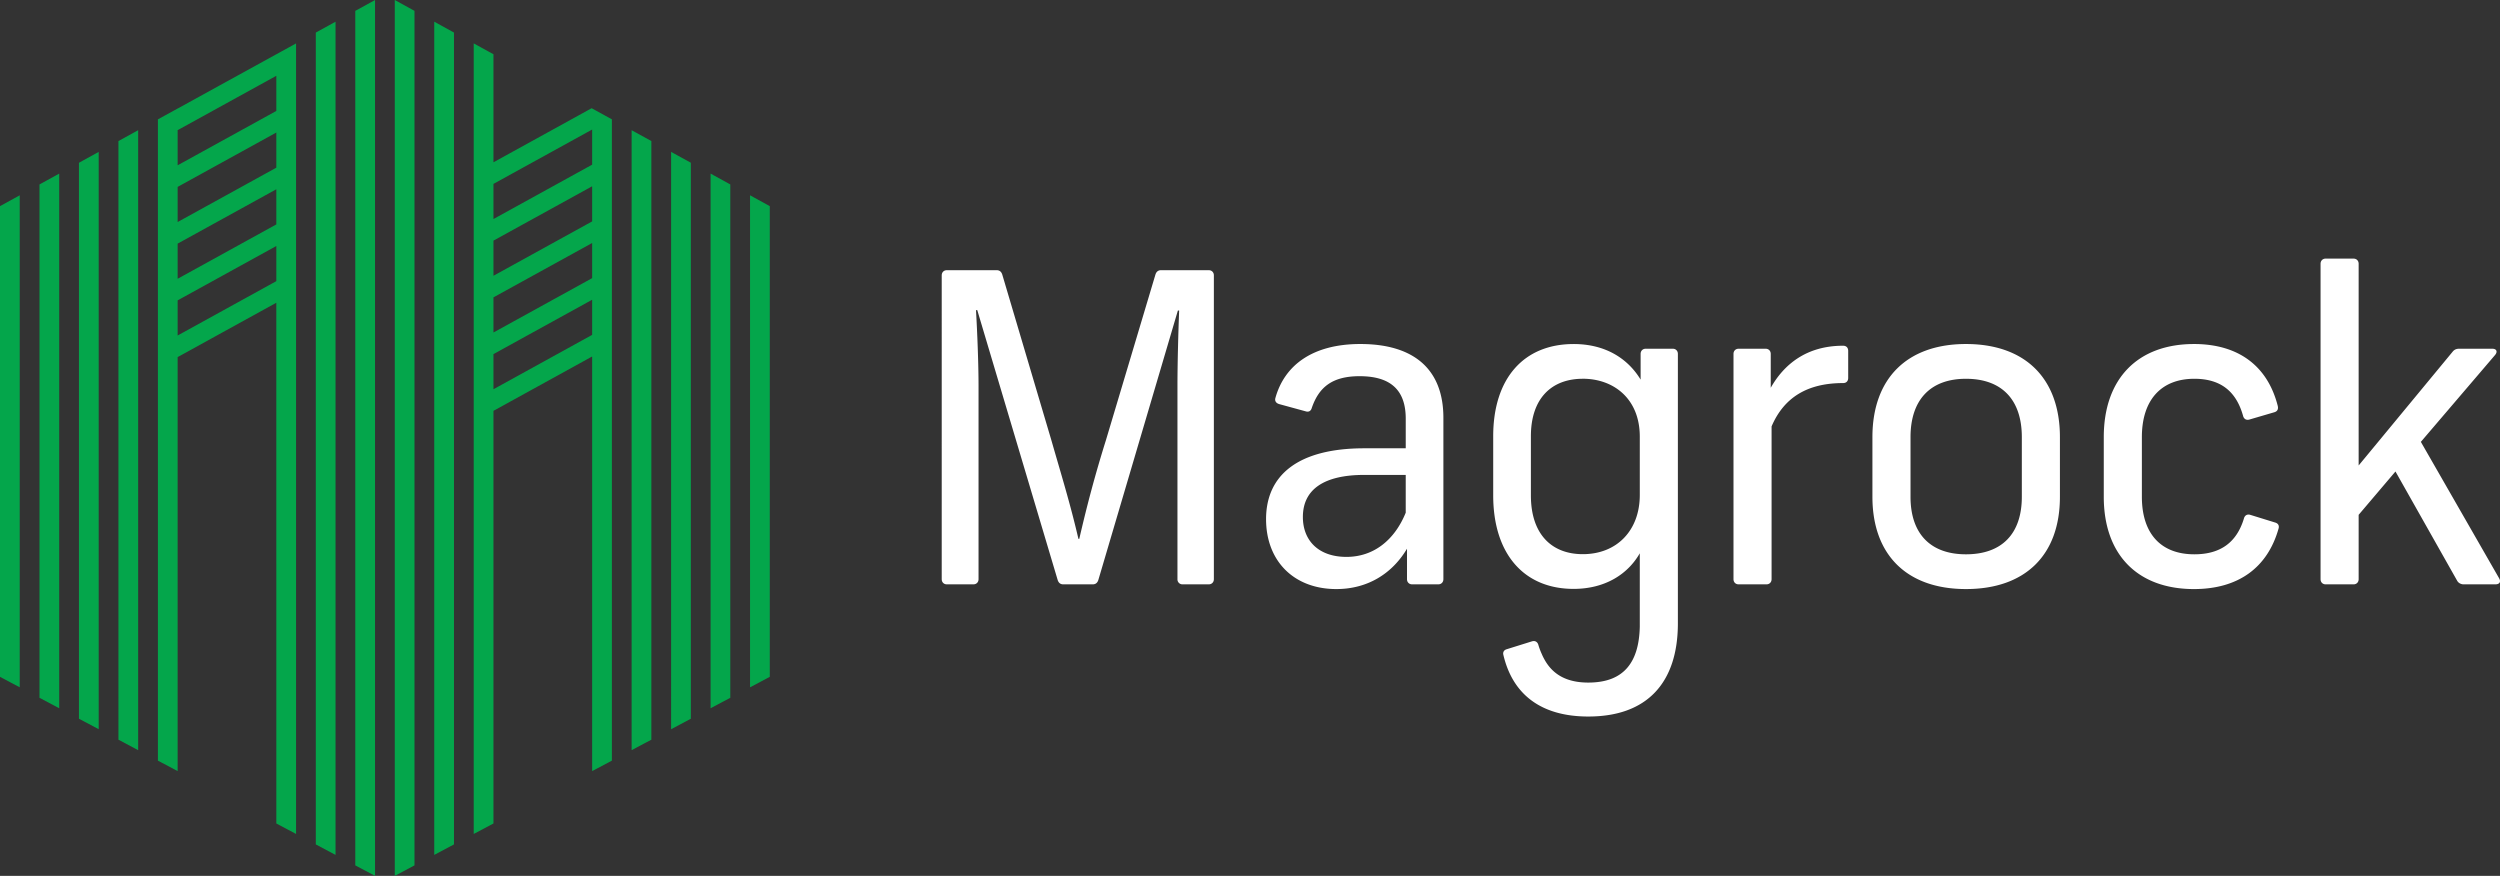
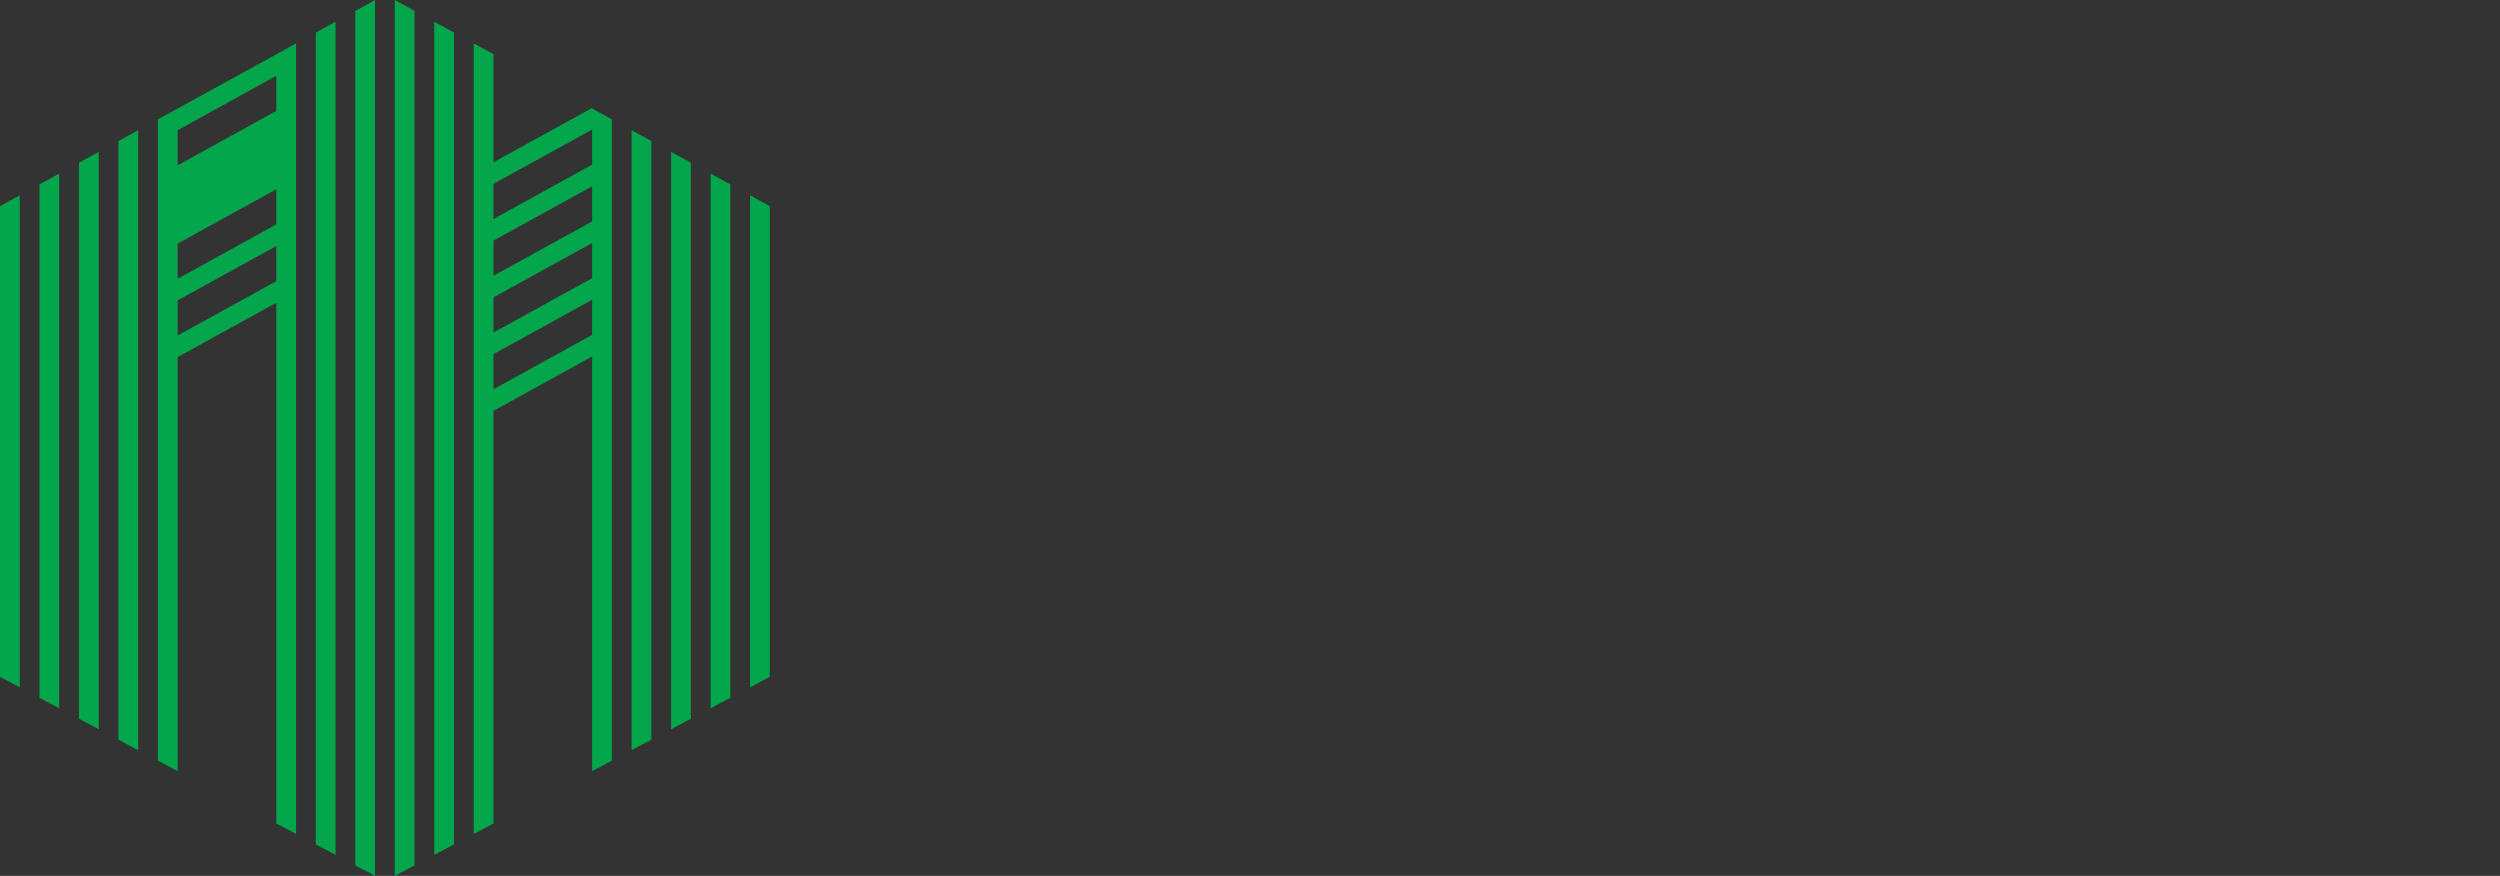
<svg xmlns="http://www.w3.org/2000/svg" width="294" height="103" viewBox="0 0 294 103">
  <rect x="0" y="0" width="294" height="103" fill="#333333" stroke="none" />
  <g fill="none" fill-rule="evenodd">
-     <path d="M185.057 40.458c3.693 0 6.352 1.664 7.88 4.184v-3.025c0-.353.245-.606.59-.606h3.202c.344 0 .59.253.59.606v31.682c0 6.936-3.564 10.964-10.535 10.964-5.605 0-8.941-2.643-10.007-7.333-.027-.286.115-.494.418-.583l2.972-.928c.353-.103.655.052.756.463.113.375.248.722.397 1.047.092.219.195.425.305.62 1.002 1.83 2.696 2.722 5.16 2.722 1.056 0 1.982-.155 2.754-.459.761-.3 1.397-.755 1.89-1.355.892-1.083 1.359-2.637 1.41-4.74v-8.65c-1.38 2.421-4.039 4.186-7.782 4.186-5.861 0-9.456-4.135-9.456-10.994V51.3c0-6.807 3.595-10.841 9.456-10.841zm-25.068-.002c6.121 0 9.754 2.826 9.754 8.68v18.977c0 .354-.248.606-.597.606h-3.085c-.349 0-.597-.252-.597-.606V64.53c-1.743 2.927-4.63 4.744-8.313 4.744-4.976 0-8.262-3.28-8.262-8.226 0-5.149 3.734-8.328 11.548-8.328h4.877v-3.482c0-3.382-1.792-4.997-5.426-4.997-3.185 0-4.777 1.262-5.624 3.735-.1.354-.348.504-.696.403l-3.136-.857c-.348-.1-.548-.354-.448-.708 1.046-3.784 4.28-6.358 10.005-6.358zm71.208 0c6.968 0 11.05 4.038 11.05 10.951v7.016c0 6.864-4.082 10.85-11.05 10.85-6.918 0-11-3.986-11-10.85v-7.016c0-6.913 4.082-10.951 11-10.951zm26.81 0c5.225 0 8.659 2.574 9.854 7.267.1.404-.05.656-.399.757l-2.935.859c-.35.1-.649-.051-.748-.455-.797-2.826-2.587-4.34-5.724-4.34-3.883 0-6.171 2.473-6.171 6.863v7.016c0 4.34 2.24 6.763 6.171 6.763 3.087 0 4.977-1.413 5.823-4.189.1-.403.399-.555.748-.454l2.937.908c.347.102.497.354.397.707-1.294 4.593-4.728 7.116-9.954 7.116-6.57 0-10.602-3.987-10.602-10.85v-7.017c0-6.914 4.032-10.95 10.602-10.95zm-140.79-8.681c.349 0 .547.202.647.505l5.774 19.48c1.144 3.988 2.24 7.52 3.185 11.61h.1c.945-4.09 1.89-7.622 3.136-11.61l5.823-19.48c.1-.303.298-.505.647-.505h5.624c.35 0 .598.253.598.606v35.733c0 .353-.249.605-.598.605h-3.086a.58.58 0 0 1-.598-.605V45.402c0-2.575.1-6.36.2-8.883h-.15l-9.356 31.695c-.1.303-.3.505-.648.505h-3.484c-.348 0-.547-.202-.647-.505l-9.457-31.745h-.15c.15 2.524.3 6.309.3 8.933v22.712c0 .353-.249.605-.598.605h-3.135c-.349 0-.597-.252-.597-.605V32.38c0-.353.248-.606.597-.606h5.873zm99.533 8.883c.398 0 .598.252.598.606v3.18c0 .352-.2.605-.598.605-4.231 0-6.969 1.716-8.412 5.097v17.968c0 .353-.248.605-.597.605h-3.284c-.35 0-.598-.252-.598-.605V41.616c0-.352.249-.605.598-.605h3.185c.348 0 .597.253.597.605v3.987c1.542-2.725 4.18-4.945 8.511-4.945zm60.03-10.246c.349 0 .597.252.597.606v23.721l11.05-13.375c.199-.252.449-.353.747-.353h3.93c.499 0 .648.353.3.757l-8.711 10.195 9.209 16.05c.248.454 0 .706-.448.706h-3.733c-.298 0-.597-.151-.746-.403l-7.268-12.87-4.33 5.097v7.57c0 .354-.248.606-.597.606h-3.285c-.348 0-.597-.252-.597-.605V31.018c0-.354.249-.606.597-.606h3.285zM165.314 55.85h-4.877c-4.679 0-7.218 1.666-7.218 4.947 0 2.776 1.843 4.693 5.127 4.693 3.236 0 5.674-2.02 6.968-5.198v-4.442zm65.883-11.305c-4.18 0-6.52 2.473-6.52 6.863v7.016c0 4.34 2.34 6.763 6.52 6.763 4.231 0 6.57-2.422 6.57-6.763v-7.016c0-4.39-2.339-6.863-6.57-6.863zm-45.058-.002c-3.643 0-6.106 2.27-6.106 6.758v6.96c0 4.588 2.463 6.909 6.106 6.909 3.99 0 6.7-2.775 6.7-6.96V51.35c0-4.49-3.104-6.81-6.7-6.81z" fill="#FFF" />
-     <path d="M44.103.003V103l-2.321-1.232V1.28L44.103.003zM46.424 0l2.321 1.276v100.492L46.425 103V0zM39.46 2.555v97.981l-2.32-1.231V3.83l2.32-1.276zm11.607-.003 2.32 1.276v95.476l-2.32 1.232V2.552zM34.818 5.107v92.966l-2.321-1.232-.001-61.239-11.606 6.393v48.687l-2.32-1.232V14.037l2.32-1.276v.006l4.894-2.695 7.346-4.038 1.688-.927zm20.89-.003L58.03 6.38v12.706l11.547-6.36.06.033 2.32 1.276V89.45l-2.32 1.232-.001-48.76-11.606 6.393v48.526l-2.321 1.232V5.103zm-39.46 10.208V88.22l-2.32-1.232V16.588l2.32-1.276zm58.03 0 2.322 1.275v70.4l-2.321 1.231V15.311zm-62.672 2.552v67.89l-2.321-1.23V19.14l2.321-1.276zm67.315-.001 2.321 1.276v65.384l-2.32 1.232V17.863zM6.964 20.416V83.29L4.642 82.06V21.691l2.322-1.275zm76.6-.001 2.32 1.276v60.368l-2.32 1.232V20.415zM2.32 22.967v57.86L0 79.597V24.243l2.321-1.276zm85.885 0 2.321 1.276v55.353l-2.321 1.232V22.967zM69.636 35.25 58.03 41.643v4.131l11.606-6.393V35.25zm-37.14-6.321L20.89 35.323v4.132l11.606-6.393v-4.133zm37.14-.352L58.03 34.97v4.132l11.606-6.393v-4.132zm-37.14-6.32L20.89 28.651v4.132l11.606-6.393v-4.133zm37.14-.352L58.03 28.298v4.132l11.606-6.393v-4.132zm-37.14-6.32L20.89 21.979v4.132l11.606-6.393v-4.133zm37.14-.352L58.03 21.626v4.132l11.606-6.393v-4.132zm-37.14-6.32L20.89 15.307v4.132l11.606-6.393V8.913z" fill="#04A64B" />
+     <path d="M44.103.003V103l-2.321-1.232V1.28L44.103.003zM46.424 0l2.321 1.276v100.492L46.425 103V0zM39.46 2.555v97.981l-2.32-1.231V3.83l2.32-1.276zm11.607-.003 2.32 1.276v95.476l-2.32 1.232V2.552zM34.818 5.107v92.966l-2.321-1.232-.001-61.239-11.606 6.393v48.687l-2.32-1.232V14.037l2.32-1.276v.006l4.894-2.695 7.346-4.038 1.688-.927zm20.89-.003L58.03 6.38v12.706l11.547-6.36.06.033 2.32 1.276V89.45l-2.32 1.232-.001-48.76-11.606 6.393v48.526l-2.321 1.232V5.103zm-39.46 10.208V88.22l-2.32-1.232V16.588l2.32-1.276zm58.03 0 2.322 1.275v70.4l-2.321 1.231V15.311zm-62.672 2.552v67.89l-2.321-1.23V19.14l2.321-1.276zm67.315-.001 2.321 1.276v65.384l-2.32 1.232V17.863zM6.964 20.416V83.29L4.642 82.06V21.691l2.322-1.275zm76.6-.001 2.32 1.276v60.368l-2.32 1.232V20.415zM2.32 22.967v57.86L0 79.597V24.243l2.321-1.276zm85.885 0 2.321 1.276v55.353l-2.321 1.232V22.967zM69.636 35.25 58.03 41.643v4.131l11.606-6.393V35.25zm-37.14-6.321L20.89 35.323v4.132l11.606-6.393v-4.133zm37.14-.352L58.03 34.97v4.132l11.606-6.393v-4.132zm-37.14-6.32L20.89 28.651v4.132l11.606-6.393v-4.133zm37.14-.352L58.03 28.298v4.132l11.606-6.393v-4.132zm-37.14-6.32L20.89 21.979v4.132v-4.133zm37.14-.352L58.03 21.626v4.132l11.606-6.393v-4.132zm-37.14-6.32L20.89 15.307v4.132l11.606-6.393V8.913z" fill="#04A64B" />
  </g>
</svg>